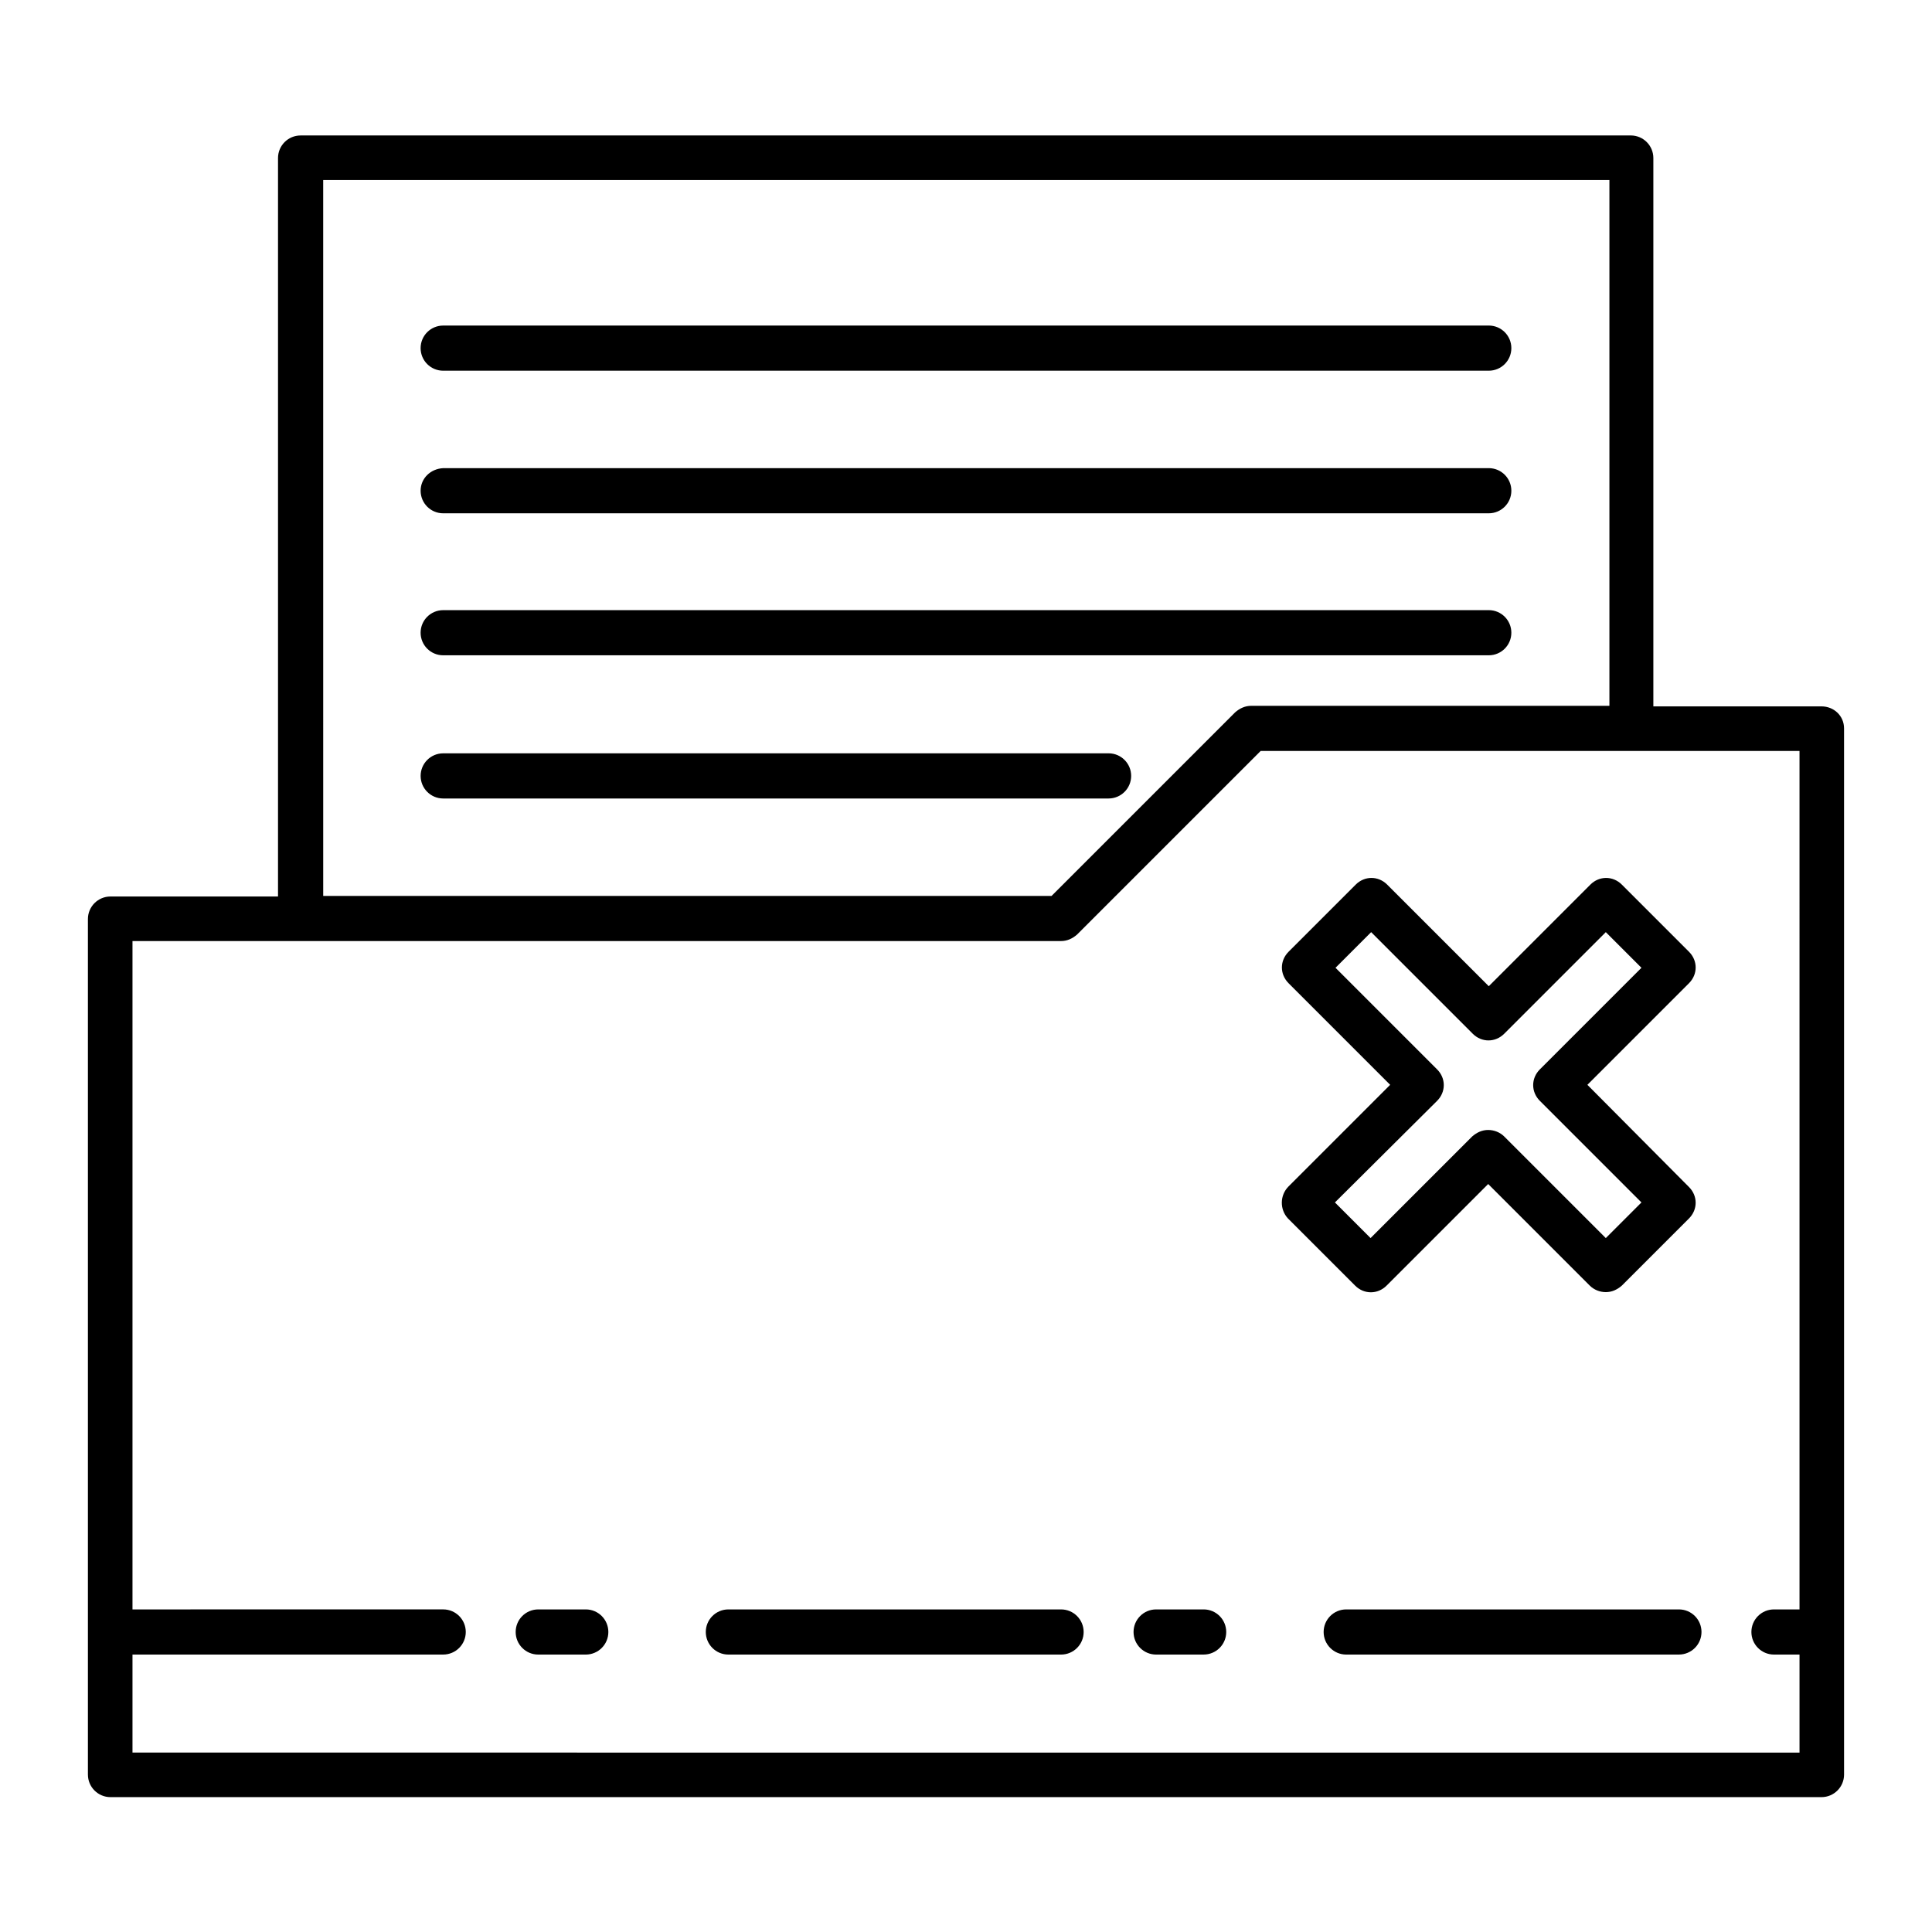
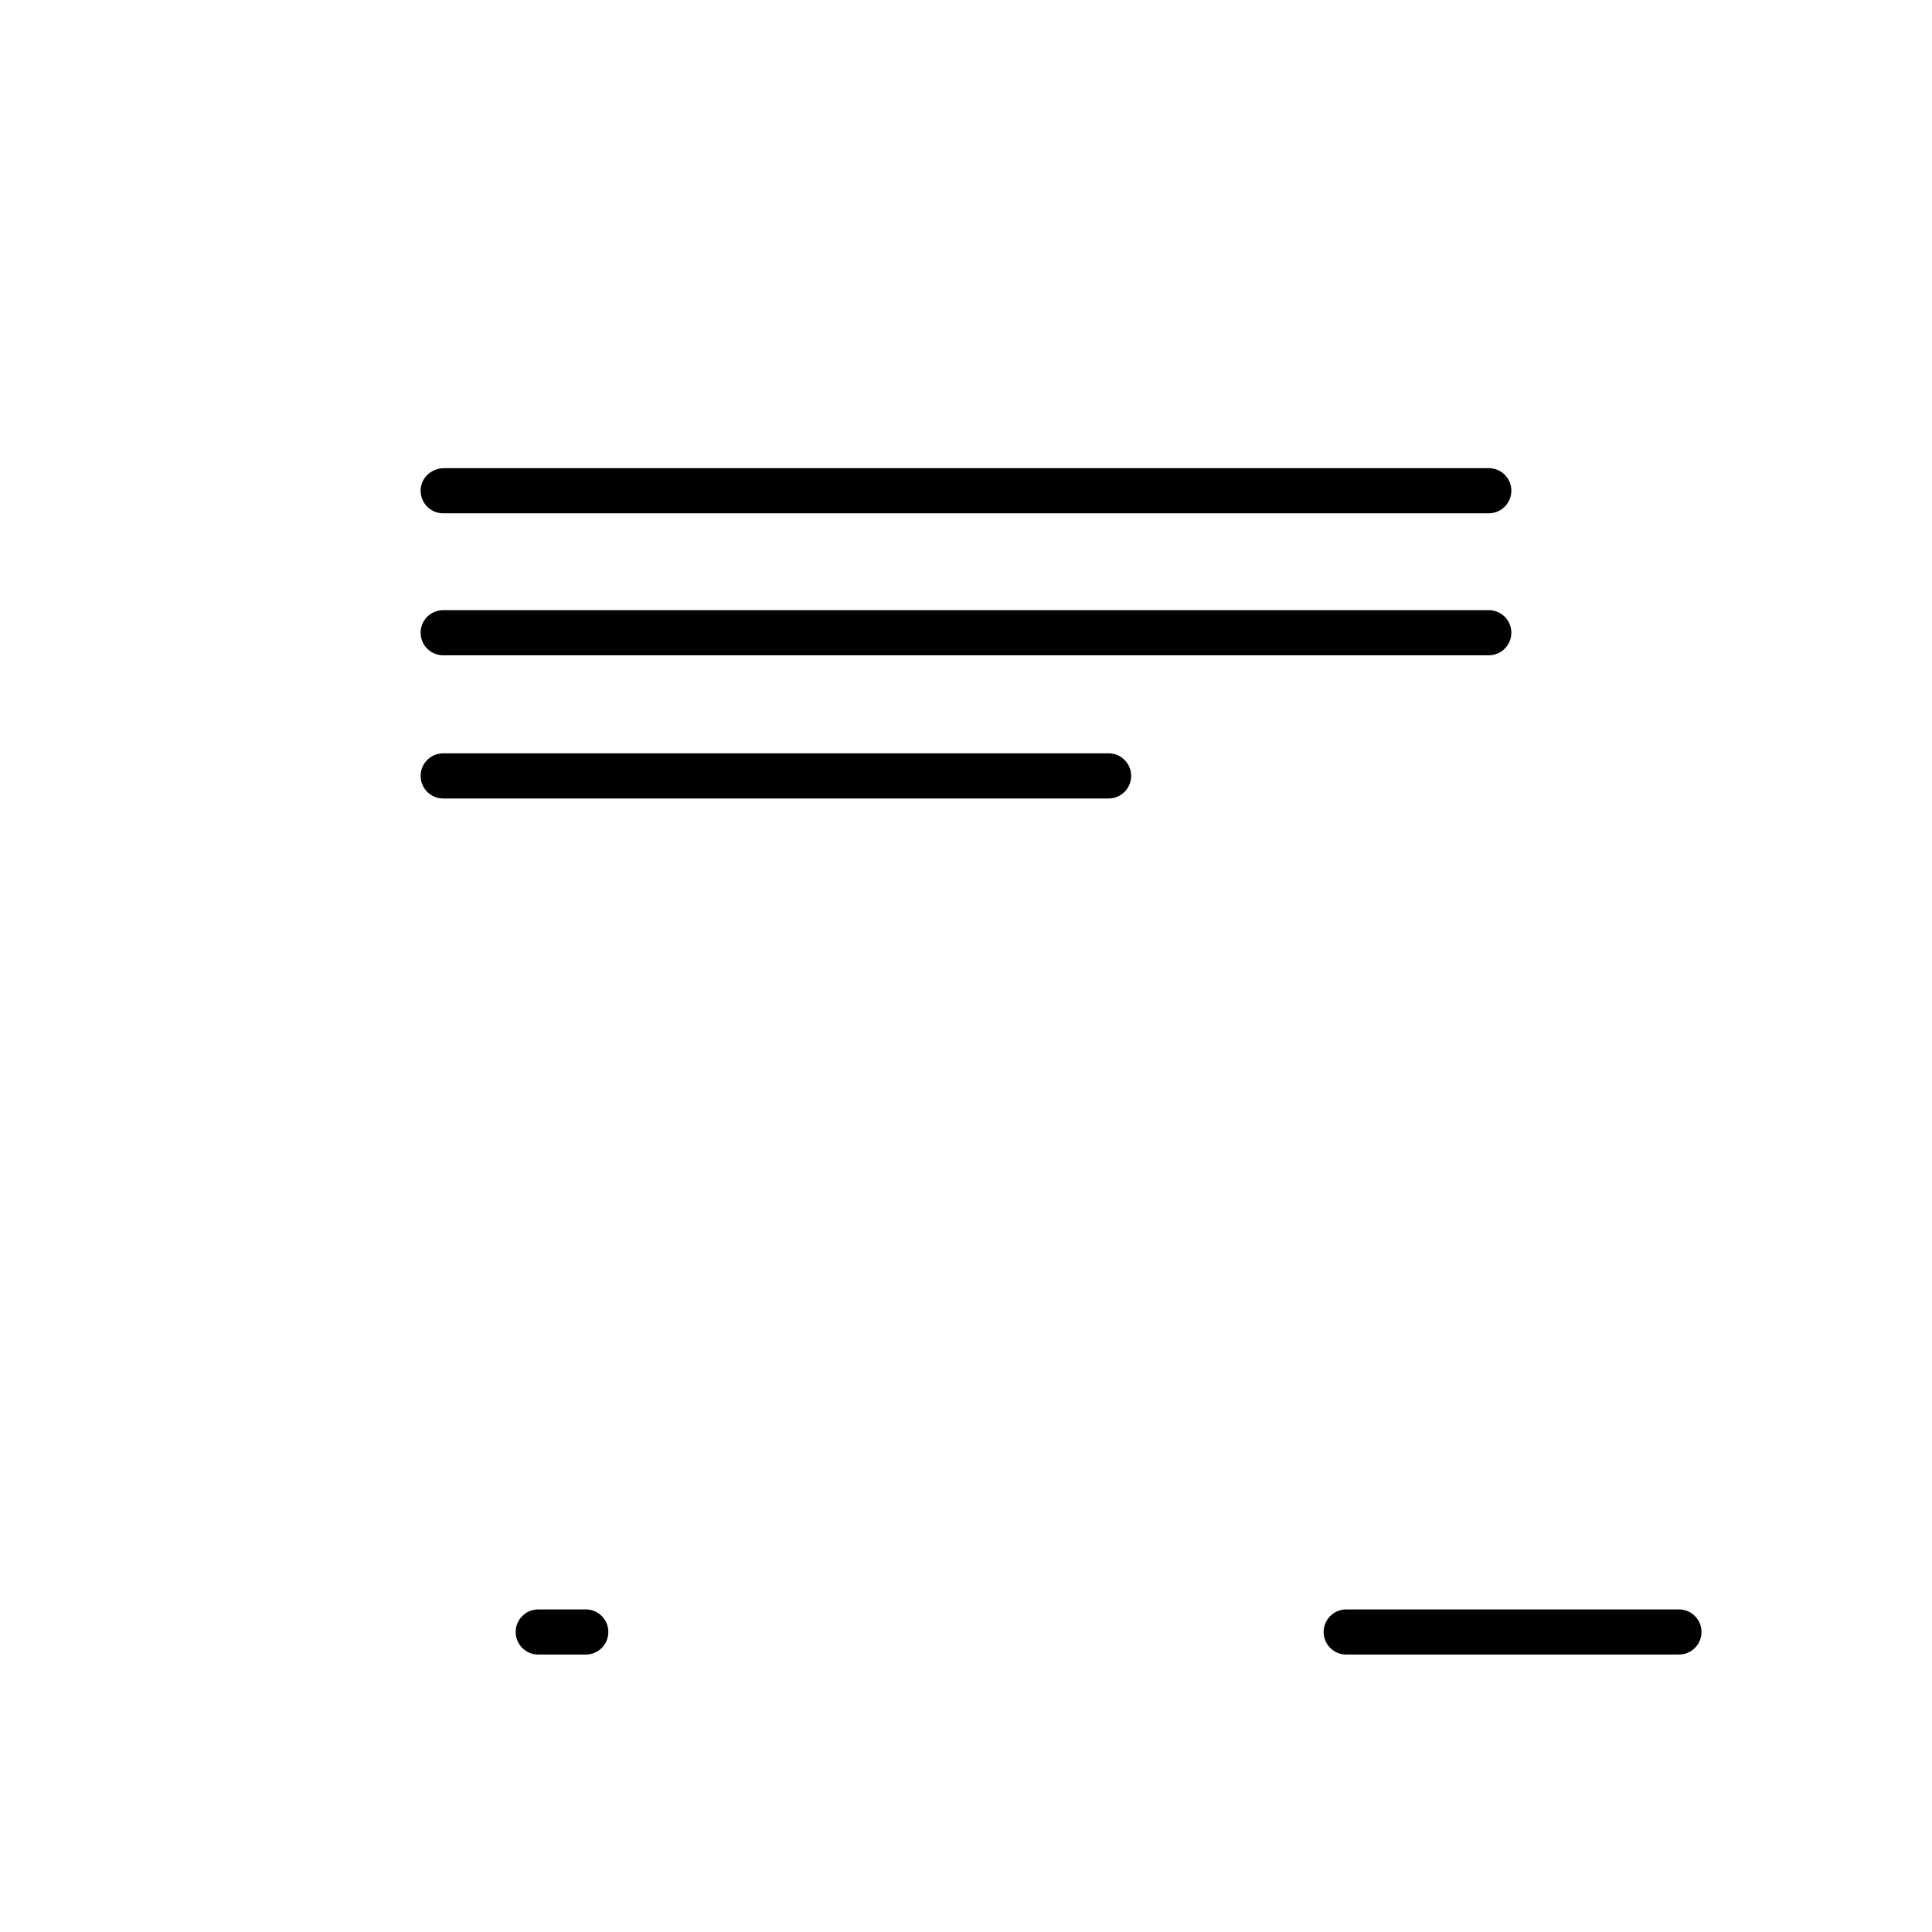
<svg xmlns="http://www.w3.org/2000/svg" fill="#000000" width="800px" height="800px" version="1.1" viewBox="144 144 512 512">
  <g>
-     <path d="m626.71 331.2h-44.555v-145.32c0-3.305-2.676-5.984-5.984-5.984l-352.51 0.004c-3.305 0-5.984 2.676-5.984 5.984v195.7l-44.395-0.004c-3.305 0-5.984 2.676-5.984 5.984v226.71c0 3.305 2.676 5.984 5.984 5.984h453.43c3.305 0 5.984-2.676 5.984-5.984l-0.004-277.25c0-3.309-2.676-5.828-5.984-5.828zm-397.06-139.49h340.86v139.34h-94.938c-1.574 0-2.992 0.629-4.25 1.73l-48.648 48.648-193.02 0.004zm391.24 378.8h-6.769c-3.305 0-5.984 2.676-5.984 5.984 0 3.305 2.676 5.984 5.984 5.984h6.769v25.977l-441.78-0.004v-25.977h82.34c3.305 0 5.984-2.676 5.984-5.984 0-3.305-2.676-5.984-5.984-5.984l-82.34 0.004v-177.12h246.08c1.574 0 2.992-0.629 4.25-1.73l48.648-48.648h142.8z" />
-     <path d="m261.45 242.24h277.09c3.305 0 5.984-2.676 5.984-5.984 0-3.305-2.676-5.984-5.984-5.984l-277.09 0.004c-3.305 0-5.984 2.676-5.984 5.984 0.004 3.305 2.68 5.981 5.984 5.981z" />
    <path d="m261.45 280.03h277.09c3.305 0 5.984-2.676 5.984-5.984 0-3.305-2.676-5.984-5.984-5.984l-277.09 0.004c-3.305 0.16-5.981 2.676-5.981 5.984 0 3.305 2.676 5.981 5.981 5.981z" />
    <path d="m261.45 317.66h277.09c3.305 0 5.984-2.676 5.984-5.984 0-3.305-2.676-5.984-5.984-5.984l-277.09 0.004c-3.305 0-5.984 2.676-5.984 5.984 0.004 3.305 2.68 5.981 5.984 5.981z" />
    <path d="m443.77 349.62c0-3.305-2.676-5.984-5.984-5.984l-176.33 0.004c-3.305 0-5.984 2.676-5.984 5.984 0 3.305 2.676 5.984 5.984 5.984h176.33c3.309-0.004 5.984-2.684 5.984-5.988z" />
    <path d="m299.24 570.51h-12.598c-3.305 0-5.984 2.676-5.984 5.984 0 3.305 2.676 5.984 5.984 5.984h12.594c3.305 0 5.984-2.676 5.984-5.984 0-3.309-2.676-5.984-5.981-5.984z" />
-     <path d="m425.19 570.51h-88.164c-3.305 0-5.984 2.676-5.984 5.984 0 3.305 2.676 5.984 5.984 5.984h88.168c3.305 0 5.984-2.676 5.984-5.984-0.004-3.309-2.68-5.984-5.988-5.984z" />
-     <path d="m462.98 570.51h-12.594c-3.305 0-5.984 2.676-5.984 5.984 0 3.305 2.676 5.984 5.984 5.984l12.594-0.004c3.305 0 5.984-2.676 5.984-5.984-0.004-3.305-2.68-5.981-5.984-5.981z" />
    <path d="m588.93 570.51h-88.168c-3.305 0-5.984 2.676-5.984 5.984 0 3.305 2.676 5.984 5.984 5.984l88.168-0.004c3.305 0 5.984-2.676 5.984-5.984 0-3.305-2.676-5.981-5.984-5.981z" />
-     <path d="m485.33 466.91 17.789 17.789c2.363 2.363 5.984 2.363 8.344 0l26.922-26.922 26.922 26.922c1.102 1.102 2.676 1.73 4.25 1.73 1.574 0 2.992-0.629 4.25-1.73l17.789-17.789c2.363-2.363 2.363-5.984 0-8.344l-26.918-27.078 26.922-26.922c2.363-2.363 2.363-5.984 0-8.344l-17.789-17.789c-2.363-2.363-5.984-2.363-8.344 0l-26.922 26.922-26.922-26.922c-2.363-2.363-5.984-2.363-8.344 0l-17.789 17.789c-2.363 2.363-2.363 5.984 0 8.344l26.918 26.922-26.922 26.922c-2.359 2.359-2.359 6.141-0.156 8.5zm39.516-31.172c2.363-2.363 2.363-5.984 0-8.344l-26.922-26.922 9.445-9.445 26.922 26.922c2.363 2.363 5.984 2.363 8.344 0l26.922-26.922 9.445 9.445-26.922 26.922c-2.363 2.363-2.363 5.984 0 8.344l26.922 26.922-9.445 9.445-26.922-26.922c-1.102-1.102-2.676-1.73-4.25-1.73s-2.992 0.629-4.25 1.73l-26.922 26.922-9.445-9.445z" />
  </g>
</svg>